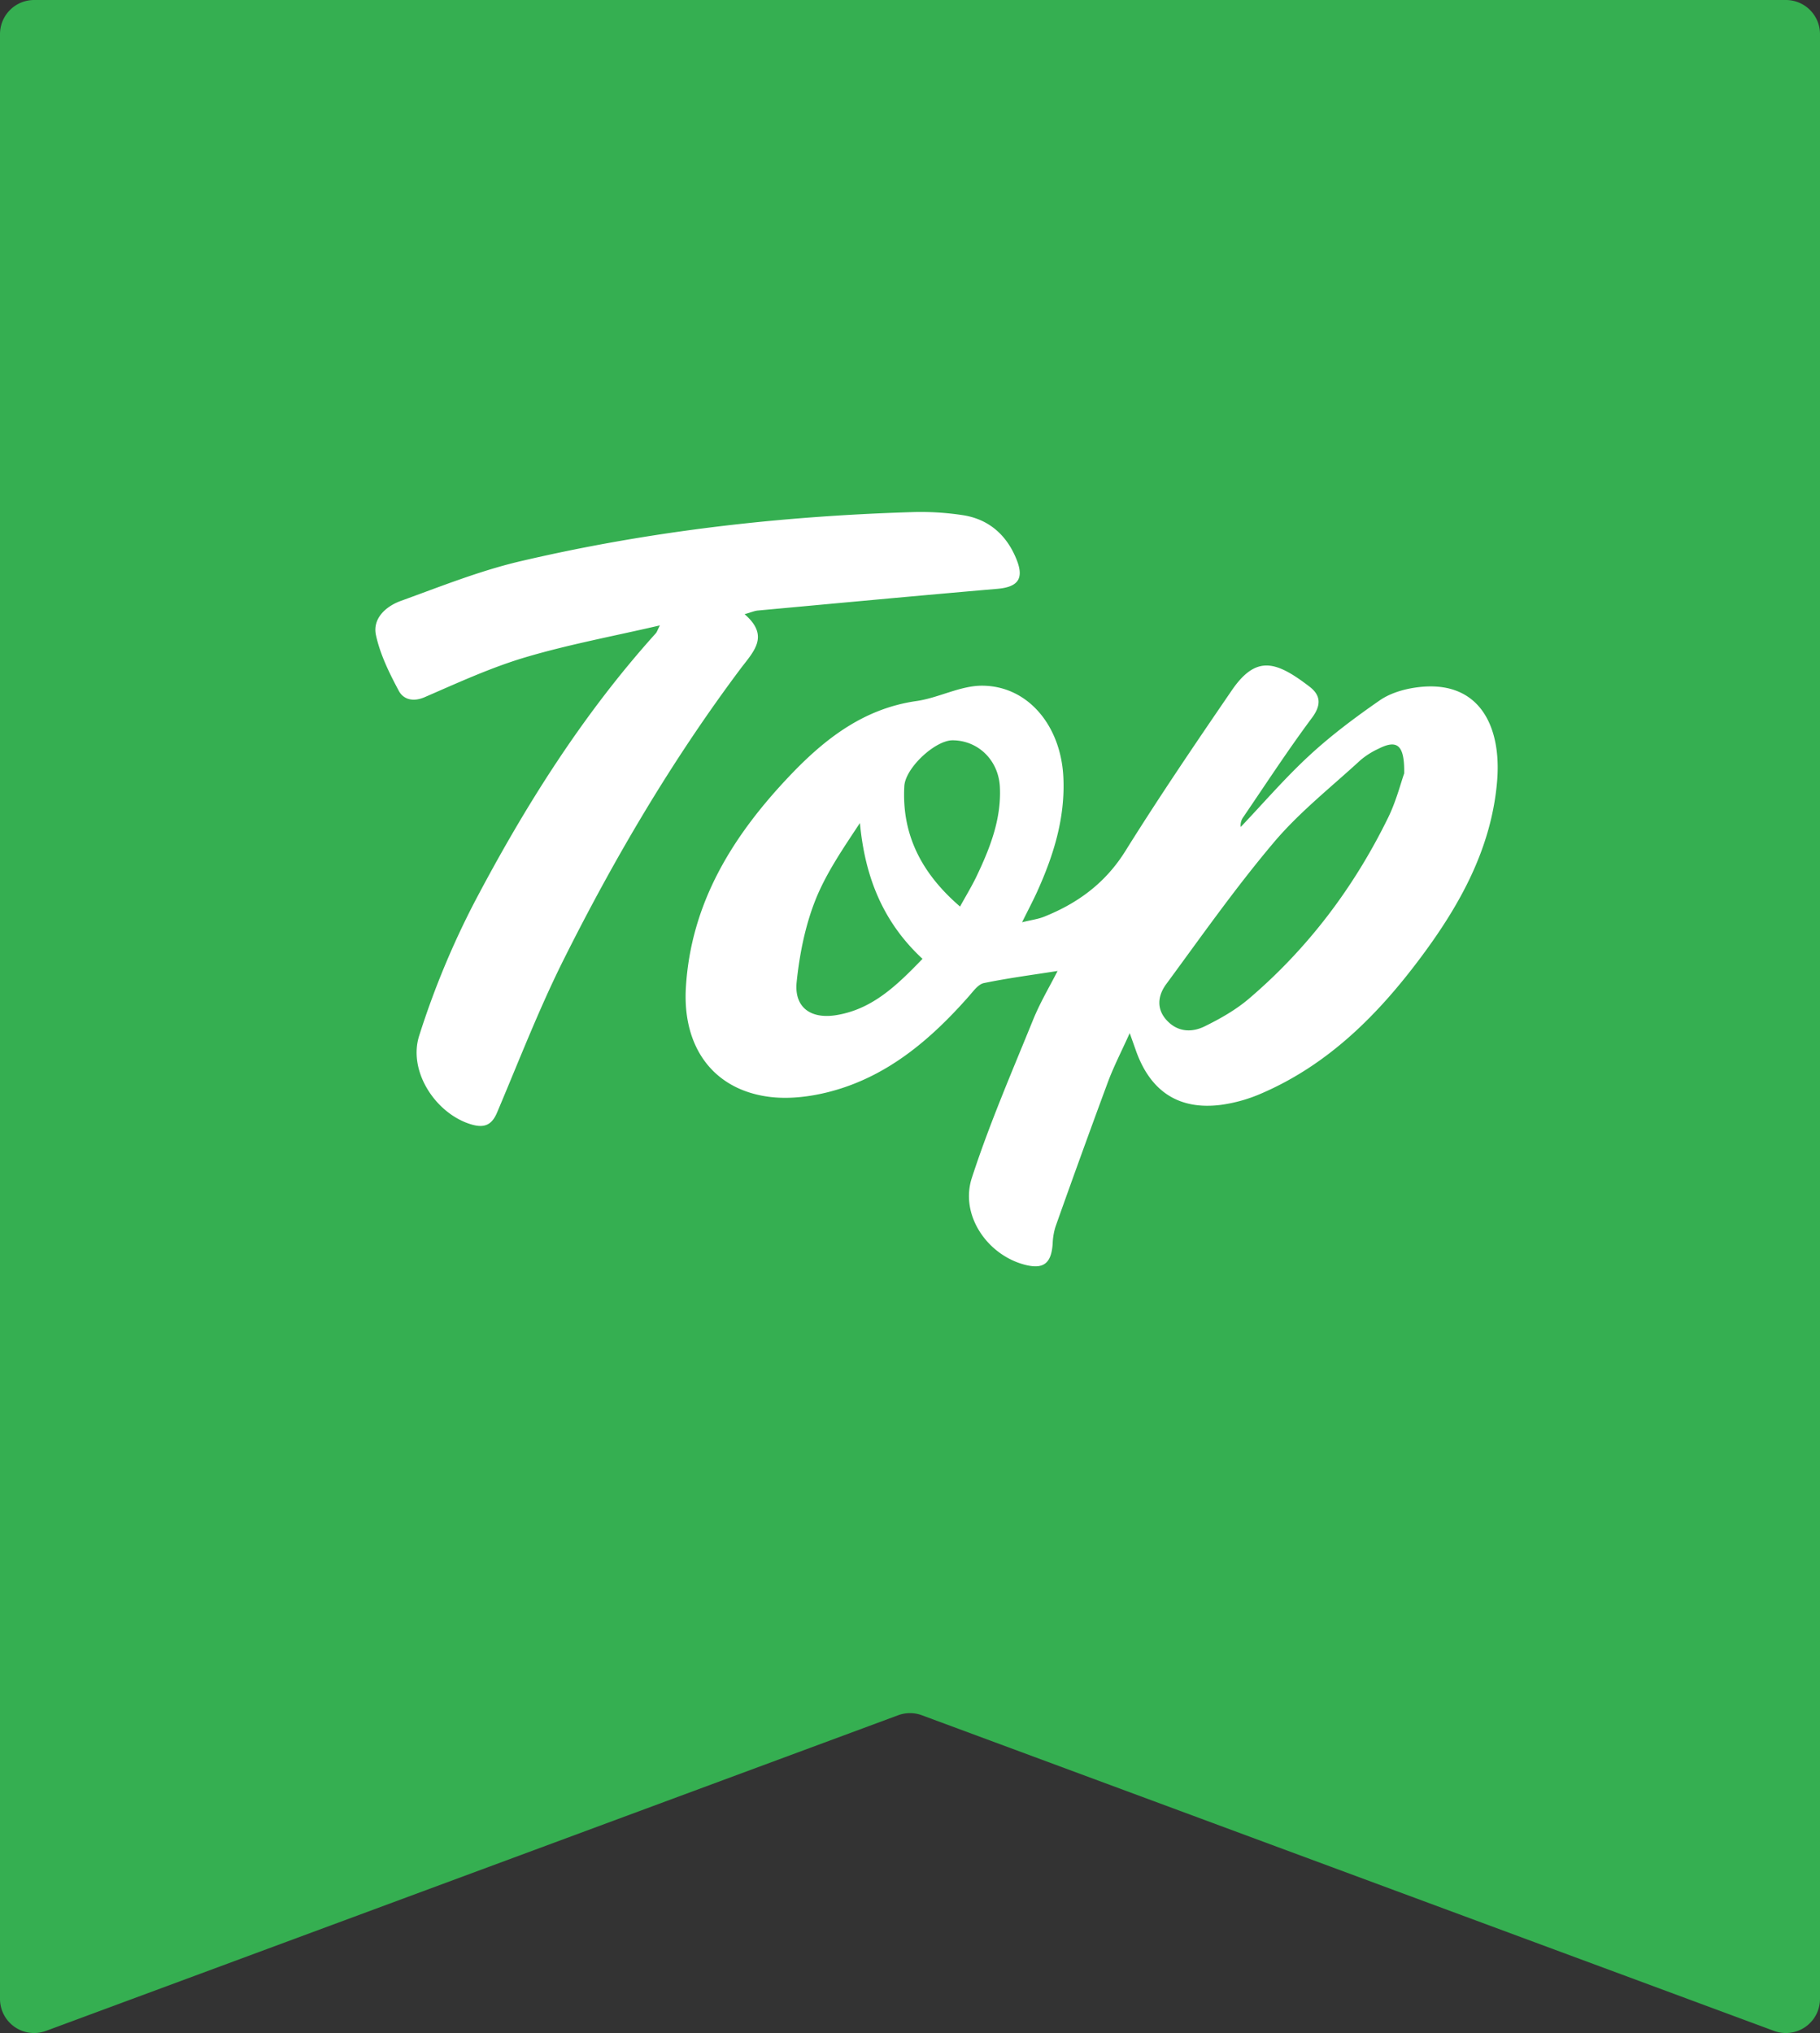
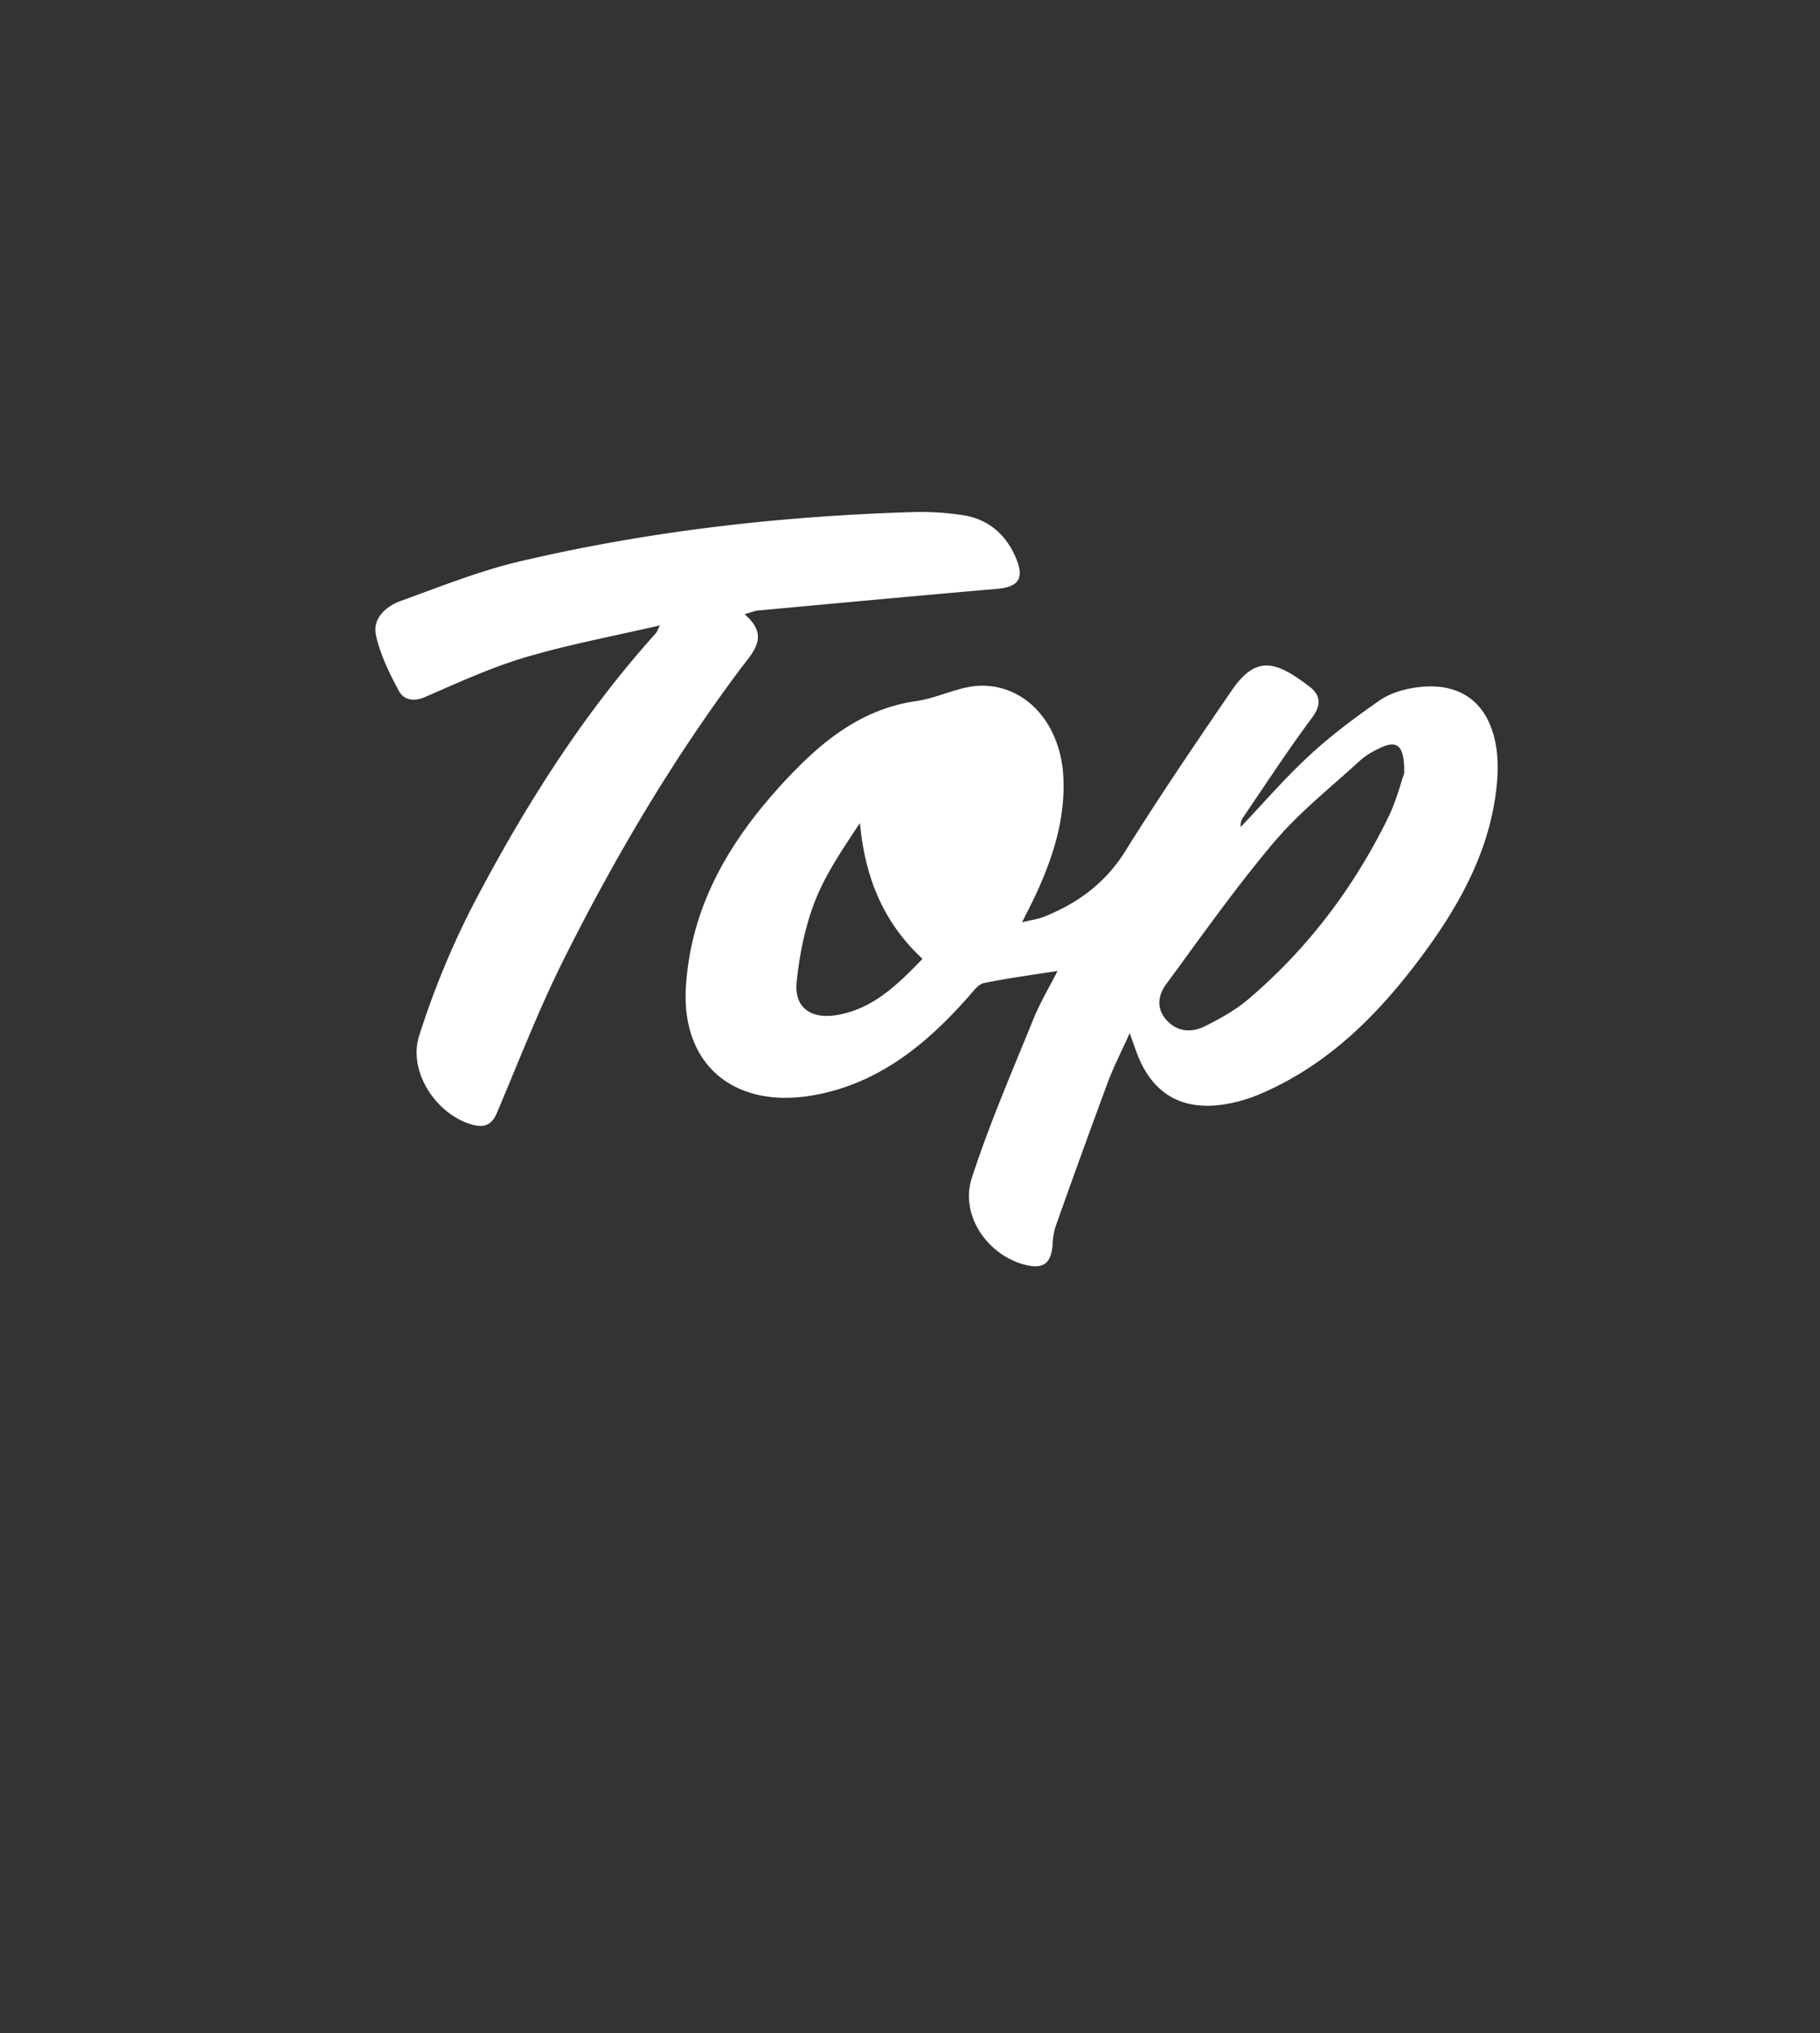
<svg xmlns="http://www.w3.org/2000/svg" width="53.333" height="59.564" viewBox="0 0 53.333 59.564" version="1.1" id="svg4136">
  <rect x="0" y="0" width="53.333" height="59.564" fill="#333333" stroke="none" />
  <g id="Label/Topper" transform="translate(-10)" fill="none" fill-rule="evenodd" stroke="none" stroke-width="1">
    <g id="Group" transform="translate(10)">
-       <path d="M1 0h51.333a1 1 0 011 1v57.563a1 1 0 01-1.347.938l-24.972-9.248a1 1 0 00-.695 0L1.347 59.501A1 1 0 010 58.563V1a1 1 0 011-1z" id="Rectangle-3-Copy" fill="#35af51" />
-       <path d="M28.133 26.56c.18-.326.348-.602.487-.893.392-.822.724-1.667.681-2.6-.036-.792-.634-1.372-1.382-1.378-.51-.004-1.389.806-1.419 1.345-.08 1.442.525 2.572 1.633 3.526m-1.1 1.532c-1.175-1.09-1.69-2.426-1.834-3.98-.49.744-.999 1.478-1.316 2.287-.293.75-.455 1.57-.538 2.374-.075.739.408 1.086 1.149.97 1.068-.169 1.789-.874 2.538-1.65m14.116-5.433c.014-.855-.215-.998-.76-.72a2.3 2.3 0 00-.52.33c-.856.788-1.784 1.518-2.531 2.4-1.125 1.33-2.13 2.76-3.163 4.164-.246.334-.299.733.033 1.077.318.33.725.34 1.092.16.457-.224.914-.483 1.3-.812 1.73-1.475 3.076-3.259 4.075-5.297.238-.484.373-1.019.474-1.302m-8.043 7.608c-.244.543-.469.977-.638 1.431a324.778 324.778 0 00-1.536 4.238 1.894 1.894 0 00-.084.504c-.04.583-.276.759-.835.608-1.092-.295-1.884-1.456-1.534-2.537.51-1.571 1.17-3.095 1.793-4.628.21-.519.502-1.005.72-1.437-.704.111-1.437.206-2.159.355-.168.035-.312.241-.444.39-1.13 1.28-2.403 2.363-4.094 2.798-.57.146-1.198.22-1.775.142-1.628-.22-2.523-1.461-2.42-3.202.15-2.504 1.396-4.474 3.063-6.223 1.017-1.067 2.155-1.949 3.694-2.168.65-.093 1.281-.45 1.92-.45 1.345.003 2.308 1.167 2.384 2.67.06 1.2-.285 2.3-.77 3.371-.12.263-.255.518-.439.89.275-.068.466-.091.639-.16.993-.396 1.802-.988 2.388-1.927.997-1.597 2.056-3.156 3.12-4.71.715-1.041 1.297-.856 2.276-.106.327.252.354.535.07.916-.705.946-1.35 1.938-2.016 2.914a.403.403 0 00-.07.282c.668-.703 1.303-1.442 2.015-2.098.638-.59 1.342-1.115 2.056-1.61.297-.207.688-.325 1.051-.377 1.841-.267 2.525 1.096 2.392 2.73-.16 1.961-1.08 3.625-2.23 5.166-1.253 1.681-2.709 3.146-4.676 3.995a4.477 4.477 0 01-1.179.334c-1.233.16-2.067-.383-2.494-1.572l-.188-.529zM19.337 18.323c-1.372.318-2.68.56-3.946.936-1.009.3-1.976.746-2.945 1.166-.342.148-.625.067-.76-.186-.277-.517-.546-1.064-.669-1.63-.106-.492.293-.846.729-1.004 1.155-.418 2.305-.88 3.496-1.16 3.763-.882 7.59-1.321 11.453-1.44a8.14 8.14 0 011.538.091c.772.124 1.294.612 1.569 1.33.21.548.006.776-.581.826-2.338.201-4.675.42-7.012.635-.099.009-.194.052-.39.107.756.653.25 1.104-.142 1.63-1.985 2.655-3.664 5.504-5.146 8.463-.734 1.463-1.325 2.998-1.965 4.508-.15.355-.36.456-.723.357-1.05-.29-1.9-1.55-1.558-2.612a24.685 24.685 0 011.602-3.875c1.484-2.826 3.18-5.525 5.33-7.91.032-.034.045-.085.12-.232z" id="Combined-Shape-Copy" fill="#fff" />
+       <path d="M28.133 26.56m-1.1 1.532c-1.175-1.09-1.69-2.426-1.834-3.98-.49.744-.999 1.478-1.316 2.287-.293.75-.455 1.57-.538 2.374-.075.739.408 1.086 1.149.97 1.068-.169 1.789-.874 2.538-1.65m14.116-5.433c.014-.855-.215-.998-.76-.72a2.3 2.3 0 00-.52.33c-.856.788-1.784 1.518-2.531 2.4-1.125 1.33-2.13 2.76-3.163 4.164-.246.334-.299.733.033 1.077.318.33.725.34 1.092.16.457-.224.914-.483 1.3-.812 1.73-1.475 3.076-3.259 4.075-5.297.238-.484.373-1.019.474-1.302m-8.043 7.608c-.244.543-.469.977-.638 1.431a324.778 324.778 0 00-1.536 4.238 1.894 1.894 0 00-.084.504c-.04.583-.276.759-.835.608-1.092-.295-1.884-1.456-1.534-2.537.51-1.571 1.17-3.095 1.793-4.628.21-.519.502-1.005.72-1.437-.704.111-1.437.206-2.159.355-.168.035-.312.241-.444.39-1.13 1.28-2.403 2.363-4.094 2.798-.57.146-1.198.22-1.775.142-1.628-.22-2.523-1.461-2.42-3.202.15-2.504 1.396-4.474 3.063-6.223 1.017-1.067 2.155-1.949 3.694-2.168.65-.093 1.281-.45 1.92-.45 1.345.003 2.308 1.167 2.384 2.67.06 1.2-.285 2.3-.77 3.371-.12.263-.255.518-.439.89.275-.068.466-.091.639-.16.993-.396 1.802-.988 2.388-1.927.997-1.597 2.056-3.156 3.12-4.71.715-1.041 1.297-.856 2.276-.106.327.252.354.535.07.916-.705.946-1.35 1.938-2.016 2.914a.403.403 0 00-.07.282c.668-.703 1.303-1.442 2.015-2.098.638-.59 1.342-1.115 2.056-1.61.297-.207.688-.325 1.051-.377 1.841-.267 2.525 1.096 2.392 2.73-.16 1.961-1.08 3.625-2.23 5.166-1.253 1.681-2.709 3.146-4.676 3.995a4.477 4.477 0 01-1.179.334c-1.233.16-2.067-.383-2.494-1.572l-.188-.529zM19.337 18.323c-1.372.318-2.68.56-3.946.936-1.009.3-1.976.746-2.945 1.166-.342.148-.625.067-.76-.186-.277-.517-.546-1.064-.669-1.63-.106-.492.293-.846.729-1.004 1.155-.418 2.305-.88 3.496-1.16 3.763-.882 7.59-1.321 11.453-1.44a8.14 8.14 0 011.538.091c.772.124 1.294.612 1.569 1.33.21.548.006.776-.581.826-2.338.201-4.675.42-7.012.635-.099.009-.194.052-.39.107.756.653.25 1.104-.142 1.63-1.985 2.655-3.664 5.504-5.146 8.463-.734 1.463-1.325 2.998-1.965 4.508-.15.355-.36.456-.723.357-1.05-.29-1.9-1.55-1.558-2.612a24.685 24.685 0 011.602-3.875c1.484-2.826 3.18-5.525 5.33-7.91.032-.034.045-.085.12-.232z" id="Combined-Shape-Copy" fill="#fff" />
    </g>
  </g>
</svg>